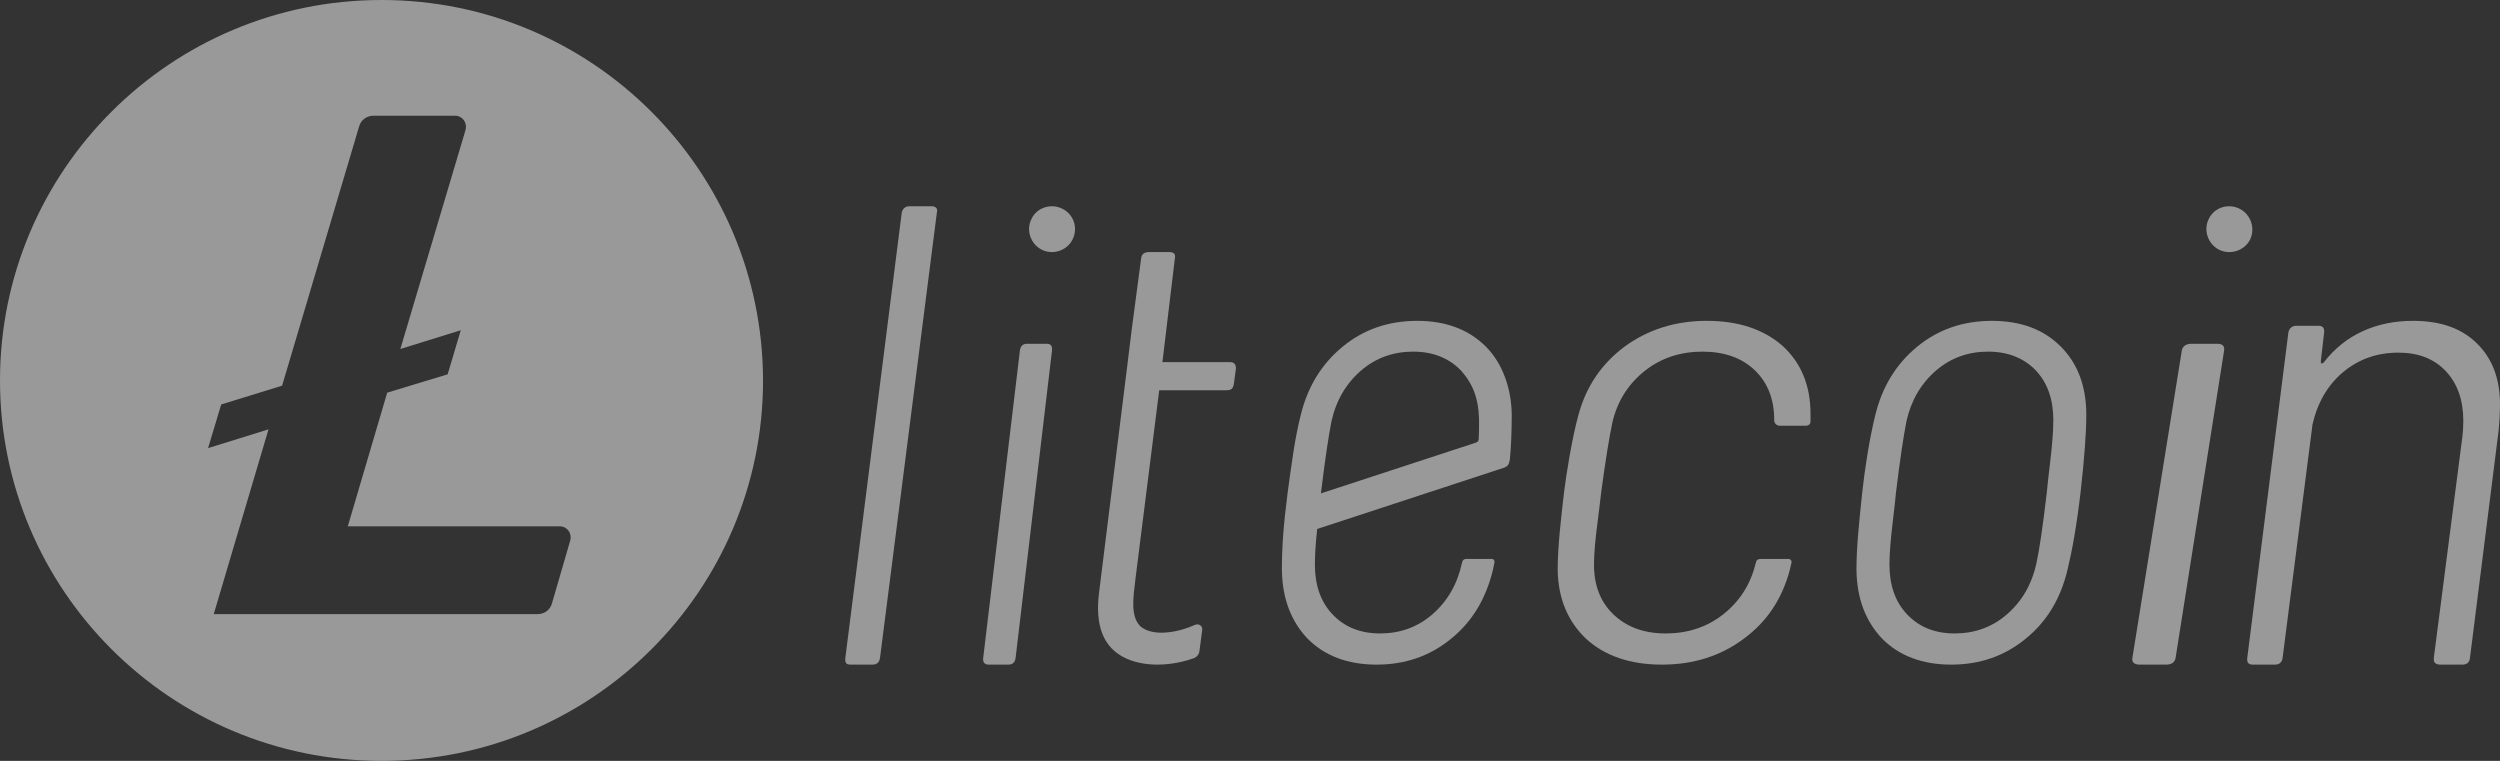
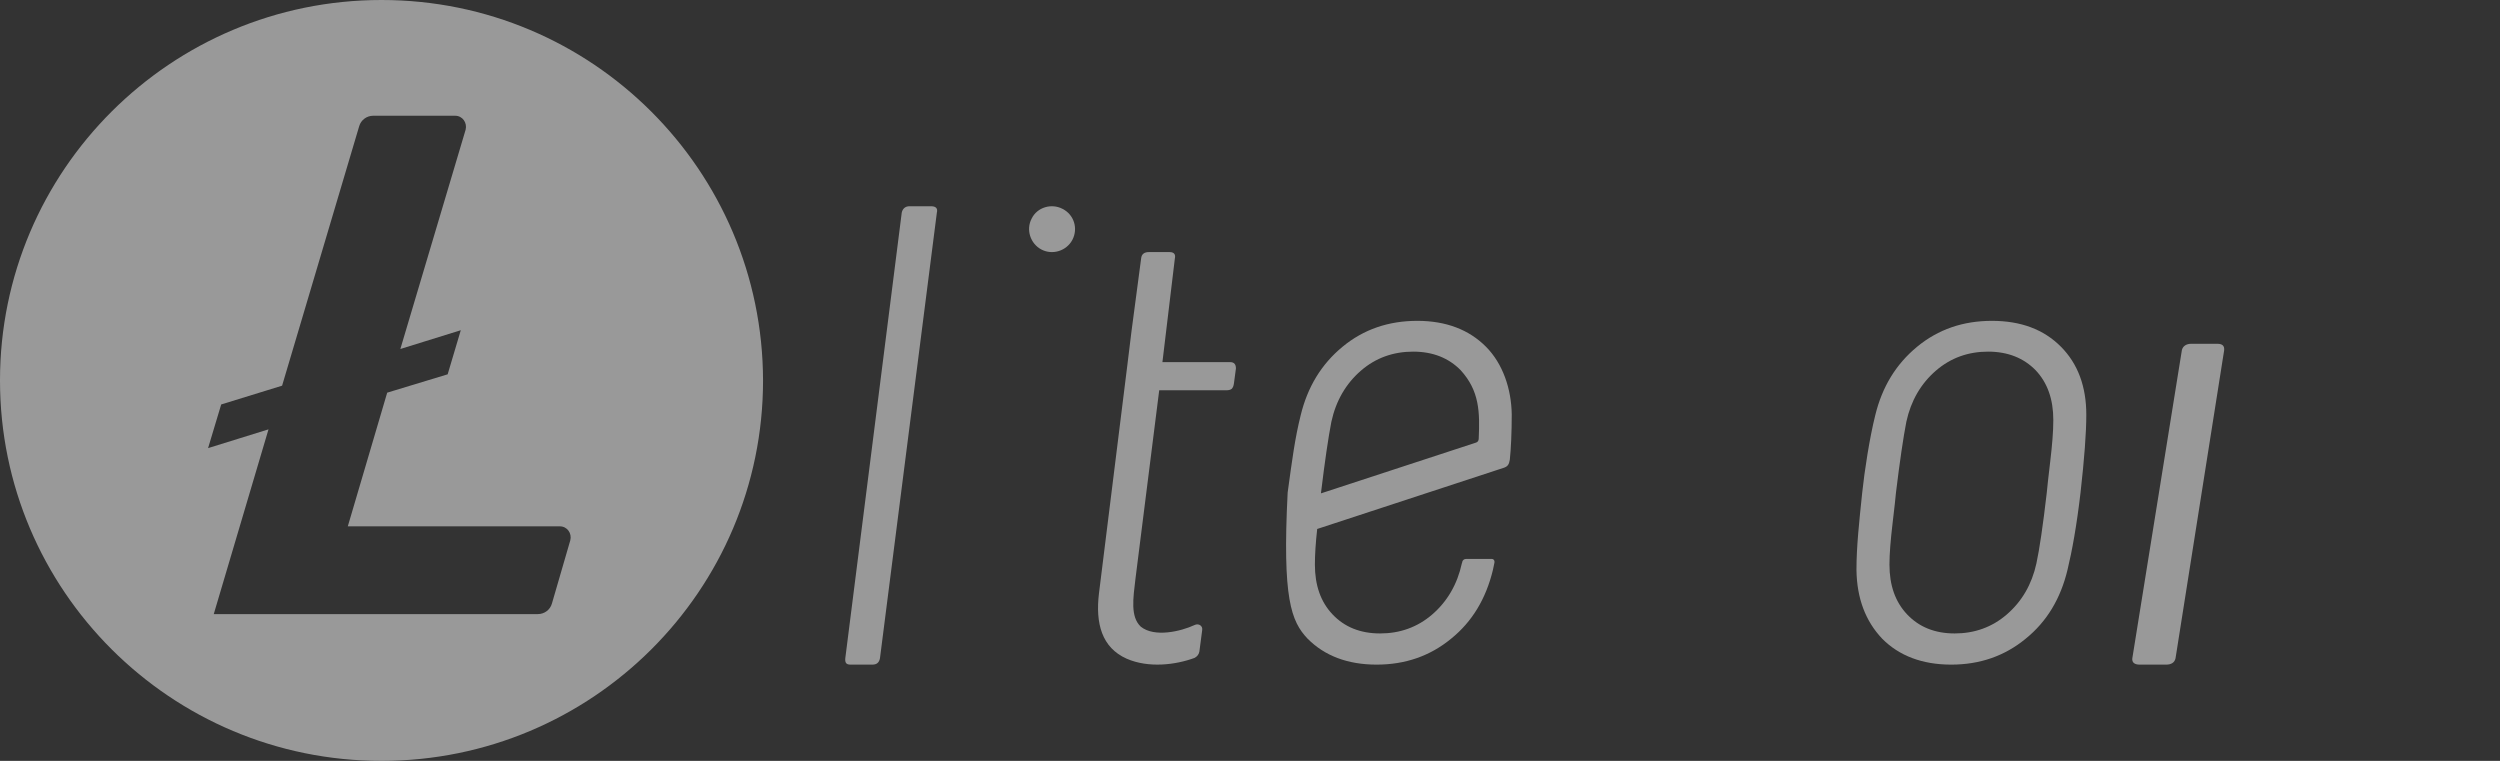
<svg xmlns="http://www.w3.org/2000/svg" width="92" height="28" viewBox="0 0 92 28" fill="none">
  <rect x="0" y="0" width="92" height="28" fill="#333333" stroke="none" />
  <g opacity="0.5">
    <path d="M14.04 0C6.287 0 0 6.269 0 14C0 21.731 6.287 28 14.04 28C21.793 28 28.08 21.731 28.08 14C28.064 6.269 21.793 0 14.04 0ZM14.249 14.45L12.799 19.369H20.601C20.875 19.369 21.052 19.626 20.987 19.883L20.31 22.213C20.246 22.439 20.036 22.599 19.794 22.599H7.866L9.881 15.8L7.657 16.491L8.14 14.884L10.381 14.193L13.218 4.645C13.282 4.42 13.492 4.259 13.734 4.259H16.748C17.022 4.259 17.199 4.517 17.135 4.774L14.733 12.843L16.957 12.152L16.474 13.775L14.249 14.45Z" fill="white" />
    <path d="M34.268 7.59H33.466C33.318 7.59 33.214 7.679 33.184 7.827L31.107 24.221C31.092 24.384 31.136 24.458 31.299 24.458H32.101C32.264 24.458 32.353 24.384 32.383 24.221L34.476 7.827C34.52 7.664 34.431 7.59 34.268 7.59Z" fill="white" />
-     <path d="M38.524 12.651H37.792C37.657 12.651 37.562 12.722 37.535 12.88L36.18 24.228C36.166 24.386 36.248 24.458 36.383 24.458H37.115C37.25 24.458 37.345 24.386 37.372 24.228L38.714 12.895C38.727 12.737 38.673 12.651 38.524 12.651Z" fill="white" />
    <path d="M73.302 11.807C72.243 11.807 71.326 12.12 70.549 12.761C69.772 13.402 69.264 14.236 69.01 15.279C68.798 16.128 68.615 17.32 68.53 18.125C68.417 19.213 68.318 20.107 68.318 20.971C68.332 22.029 68.657 22.863 69.264 23.504C69.885 24.13 70.733 24.458 71.806 24.458C72.851 24.458 73.768 24.145 74.545 23.504C75.322 22.878 75.83 22.029 76.084 20.971C76.254 20.271 76.423 19.332 76.564 18.125C76.705 16.873 76.776 15.92 76.776 15.264C76.776 14.221 76.465 13.387 75.844 12.761C75.209 12.12 74.361 11.807 73.302 11.807ZM75.449 16.978C75.378 17.574 75.336 17.961 75.322 18.125C75.18 19.347 75.053 20.211 74.94 20.733C74.771 21.508 74.404 22.133 73.853 22.61C73.302 23.087 72.653 23.311 71.933 23.311C71.199 23.311 70.62 23.072 70.182 22.61C69.744 22.148 69.532 21.537 69.532 20.777C69.532 20.375 69.575 19.869 69.645 19.272C69.716 18.676 69.758 18.289 69.772 18.125C69.914 16.963 70.041 16.099 70.154 15.518C70.323 14.743 70.69 14.117 71.241 13.64C71.792 13.163 72.441 12.94 73.161 12.94C73.895 12.94 74.474 13.178 74.912 13.625C75.35 14.087 75.562 14.698 75.562 15.458C75.562 15.89 75.519 16.382 75.449 16.978Z" fill="white" />
    <path d="M81.595 12.651H80.638C80.457 12.651 80.33 12.737 80.294 12.88L78.469 24.228C78.451 24.386 78.56 24.458 78.74 24.458H79.716C79.897 24.458 80.023 24.386 80.059 24.228L81.848 12.895C81.866 12.737 81.794 12.651 81.595 12.651Z" fill="white" />
-     <path d="M91.2 12.688C90.634 12.096 89.839 11.807 88.8 11.807C88.127 11.807 87.515 11.929 86.95 12.187C86.384 12.445 85.91 12.825 85.512 13.341C85.436 13.402 85.405 13.387 85.405 13.296L85.528 12.232C85.543 12.081 85.482 11.989 85.329 11.989H84.503C84.35 11.989 84.243 12.081 84.213 12.232L82.699 24.215C82.684 24.367 82.73 24.458 82.898 24.458H83.724C83.876 24.458 83.984 24.367 83.999 24.215L85.1 15.619C85.283 14.814 85.665 14.161 86.231 13.69C86.797 13.22 87.469 12.977 88.264 12.977C88.998 12.977 89.579 13.204 90.007 13.66C90.436 14.116 90.65 14.723 90.65 15.498C90.65 15.725 90.634 15.908 90.619 16.044L89.564 24.215C89.564 24.291 89.564 24.336 89.595 24.382C89.641 24.427 89.702 24.458 89.793 24.458H90.619C90.772 24.458 90.879 24.382 90.894 24.215L91.949 15.847C91.98 15.513 91.995 15.27 91.995 15.103C92.041 14.07 91.766 13.265 91.2 12.688Z" fill="white" />
    <path d="M39.105 7.688C38.696 7.472 38.171 7.624 37.966 8.042C37.748 8.448 37.915 8.967 38.324 9.182C38.734 9.397 39.246 9.233 39.463 8.828C39.681 8.41 39.527 7.903 39.105 7.688Z" fill="white" />
-     <path d="M82.428 7.688C82.019 7.472 81.495 7.624 81.291 8.042C81.073 8.448 81.24 8.967 81.648 9.182C82.058 9.397 82.582 9.233 82.799 8.828C83.003 8.41 82.837 7.903 82.428 7.688Z" fill="white" />
-     <path d="M62.806 11.807C61.641 11.807 60.631 12.135 59.777 12.761C58.923 13.402 58.364 14.236 58.084 15.279C57.851 16.128 57.634 17.47 57.556 18.125C57.447 19.079 57.323 20.107 57.323 20.971C57.339 22.029 57.696 22.863 58.364 23.504C59.047 24.13 59.979 24.458 61.159 24.458C62.309 24.458 63.318 24.145 64.172 23.504C65.027 22.878 65.586 22.029 65.865 20.971C65.881 20.882 65.912 20.792 65.928 20.703C65.943 20.628 65.881 20.569 65.819 20.569H64.778C64.716 20.569 64.638 20.599 64.623 20.688C64.623 20.703 64.607 20.733 64.607 20.733C64.421 21.508 64.017 22.133 63.411 22.61C62.806 23.087 62.091 23.311 61.299 23.311C60.492 23.311 59.855 23.072 59.373 22.61C58.892 22.148 58.659 21.537 58.659 20.777C58.659 20.375 58.705 19.869 58.783 19.272C58.845 18.766 58.907 18.289 58.923 18.125C59.078 16.963 59.218 16.099 59.342 15.518C59.529 14.743 59.932 14.117 60.538 13.64C61.144 13.163 61.858 12.94 62.65 12.94C63.443 12.94 64.095 13.163 64.576 13.625C65.058 14.087 65.291 14.698 65.291 15.458V15.473C65.291 15.577 65.384 15.666 65.493 15.666H66.471C66.549 15.666 66.627 15.607 66.627 15.518C66.627 15.413 66.627 15.324 66.627 15.234C66.627 14.191 66.285 13.357 65.602 12.731C64.903 12.12 63.986 11.807 62.806 11.807Z" fill="white" />
-     <path d="M54.685 12.761C54.064 12.135 53.217 11.807 52.158 11.807C51.099 11.807 50.181 12.12 49.405 12.761C48.628 13.402 48.12 14.236 47.866 15.279C47.654 16.128 47.555 16.888 47.386 18.125C47.23 19.347 47.174 20.107 47.174 20.971C47.188 22.029 47.513 22.863 48.12 23.504C48.741 24.13 49.588 24.458 50.661 24.458C51.706 24.458 52.624 24.145 53.401 23.504C54.177 22.878 54.685 22.029 54.94 20.971C54.954 20.882 54.982 20.792 54.996 20.703C55.01 20.628 54.968 20.569 54.897 20.569H53.951C53.895 20.569 53.824 20.599 53.81 20.688C53.81 20.703 53.796 20.733 53.796 20.733C53.627 21.508 53.259 22.133 52.709 22.61C52.158 23.087 51.508 23.311 50.788 23.311C50.054 23.311 49.475 23.072 49.038 22.61C48.6 22.148 48.388 21.537 48.388 20.777C48.388 20.42 48.416 19.973 48.473 19.466L55.335 17.216C55.476 17.172 55.533 17.097 55.561 16.918C55.603 16.546 55.632 15.905 55.632 15.249C55.617 14.311 55.307 13.387 54.685 12.761ZM54.417 16.143C54.417 16.218 54.375 16.277 54.304 16.292L48.614 18.155C48.614 18.14 48.614 18.14 48.614 18.125C48.755 16.963 48.882 16.099 48.995 15.518C49.165 14.743 49.532 14.117 50.082 13.64C50.633 13.163 51.283 12.94 52.003 12.94C52.737 12.94 53.316 13.178 53.754 13.625C54.445 14.385 54.46 15.16 54.417 16.143Z" fill="white" />
+     <path d="M54.685 12.761C54.064 12.135 53.217 11.807 52.158 11.807C51.099 11.807 50.181 12.12 49.405 12.761C48.628 13.402 48.12 14.236 47.866 15.279C47.654 16.128 47.555 16.888 47.386 18.125C47.188 22.029 47.513 22.863 48.12 23.504C48.741 24.13 49.588 24.458 50.661 24.458C51.706 24.458 52.624 24.145 53.401 23.504C54.177 22.878 54.685 22.029 54.94 20.971C54.954 20.882 54.982 20.792 54.996 20.703C55.01 20.628 54.968 20.569 54.897 20.569H53.951C53.895 20.569 53.824 20.599 53.81 20.688C53.81 20.703 53.796 20.733 53.796 20.733C53.627 21.508 53.259 22.133 52.709 22.61C52.158 23.087 51.508 23.311 50.788 23.311C50.054 23.311 49.475 23.072 49.038 22.61C48.6 22.148 48.388 21.537 48.388 20.777C48.388 20.42 48.416 19.973 48.473 19.466L55.335 17.216C55.476 17.172 55.533 17.097 55.561 16.918C55.603 16.546 55.632 15.905 55.632 15.249C55.617 14.311 55.307 13.387 54.685 12.761ZM54.417 16.143C54.417 16.218 54.375 16.277 54.304 16.292L48.614 18.155C48.614 18.14 48.614 18.14 48.614 18.125C48.755 16.963 48.882 16.099 48.995 15.518C49.165 14.743 49.532 14.117 50.082 13.64C50.633 13.163 51.283 12.94 52.003 12.94C52.737 12.94 53.316 13.178 53.754 13.625C54.445 14.385 54.46 15.16 54.417 16.143Z" fill="white" />
    <path d="M43.96 23.001C44.108 22.928 44.27 23.03 44.24 23.191L44.137 23.977C44.122 24.079 44.048 24.167 43.96 24.211C43.25 24.473 42.26 24.589 41.462 24.24C40.545 23.832 40.309 22.943 40.442 21.836L41.491 13.4L41.639 12.191L41.994 9.51C42.009 9.35 42.112 9.277 42.275 9.277H43.043C43.221 9.277 43.265 9.379 43.235 9.51L42.777 13.327H45.275C45.423 13.327 45.482 13.415 45.482 13.56L45.408 14.114C45.394 14.201 45.379 14.245 45.334 14.303C45.29 14.347 45.201 14.362 45.142 14.362H42.659L41.787 21.282C41.698 22.025 41.595 22.695 41.979 23.06C42.482 23.468 43.457 23.235 43.96 23.001Z" fill="white" />
  </g>
</svg>